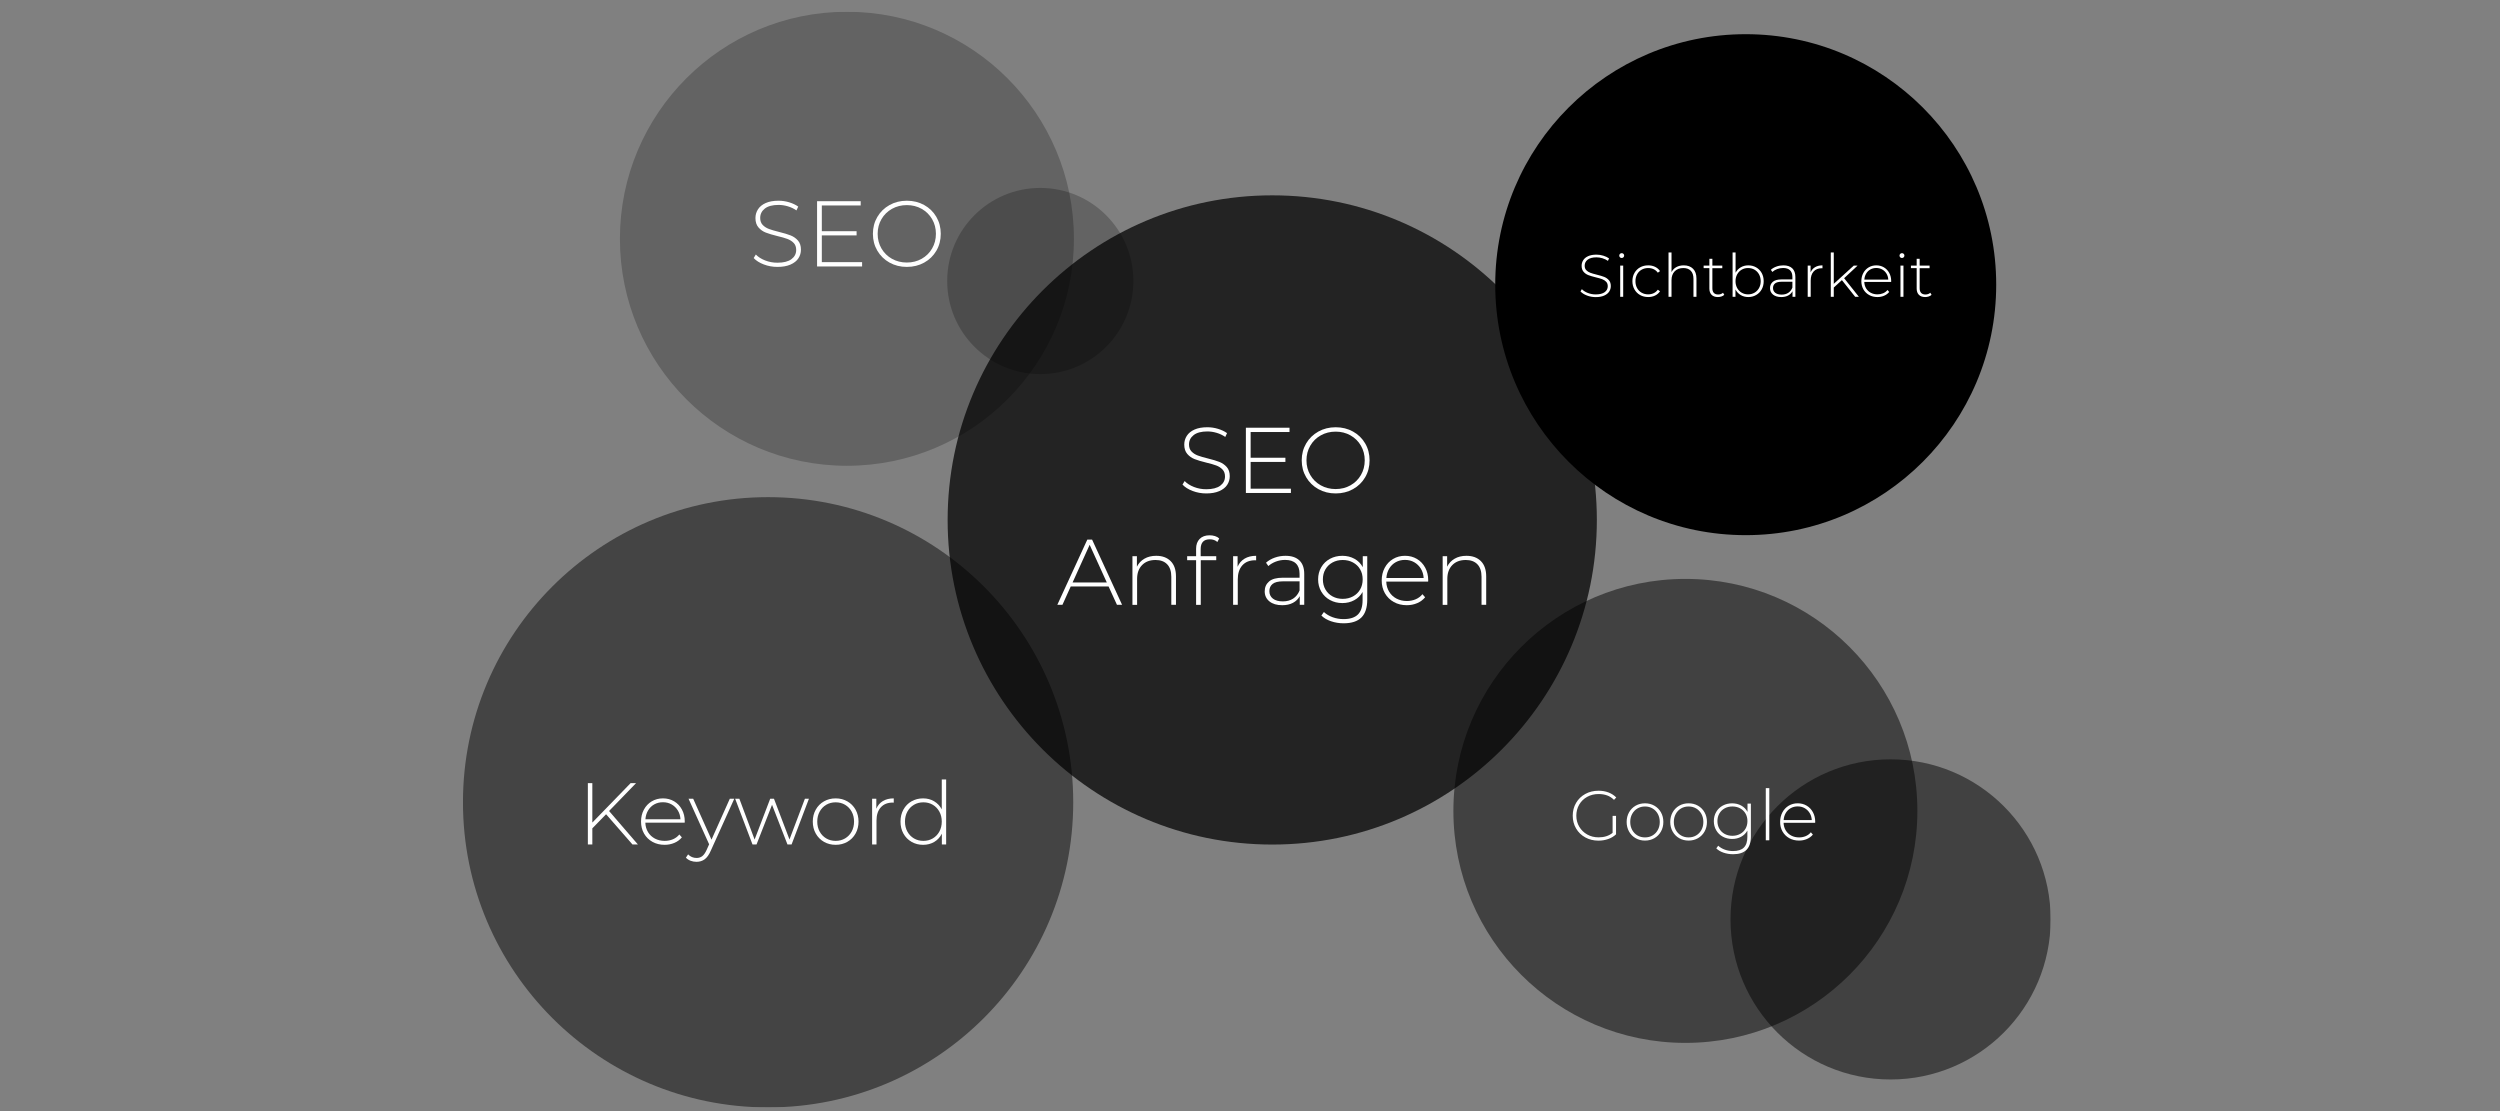
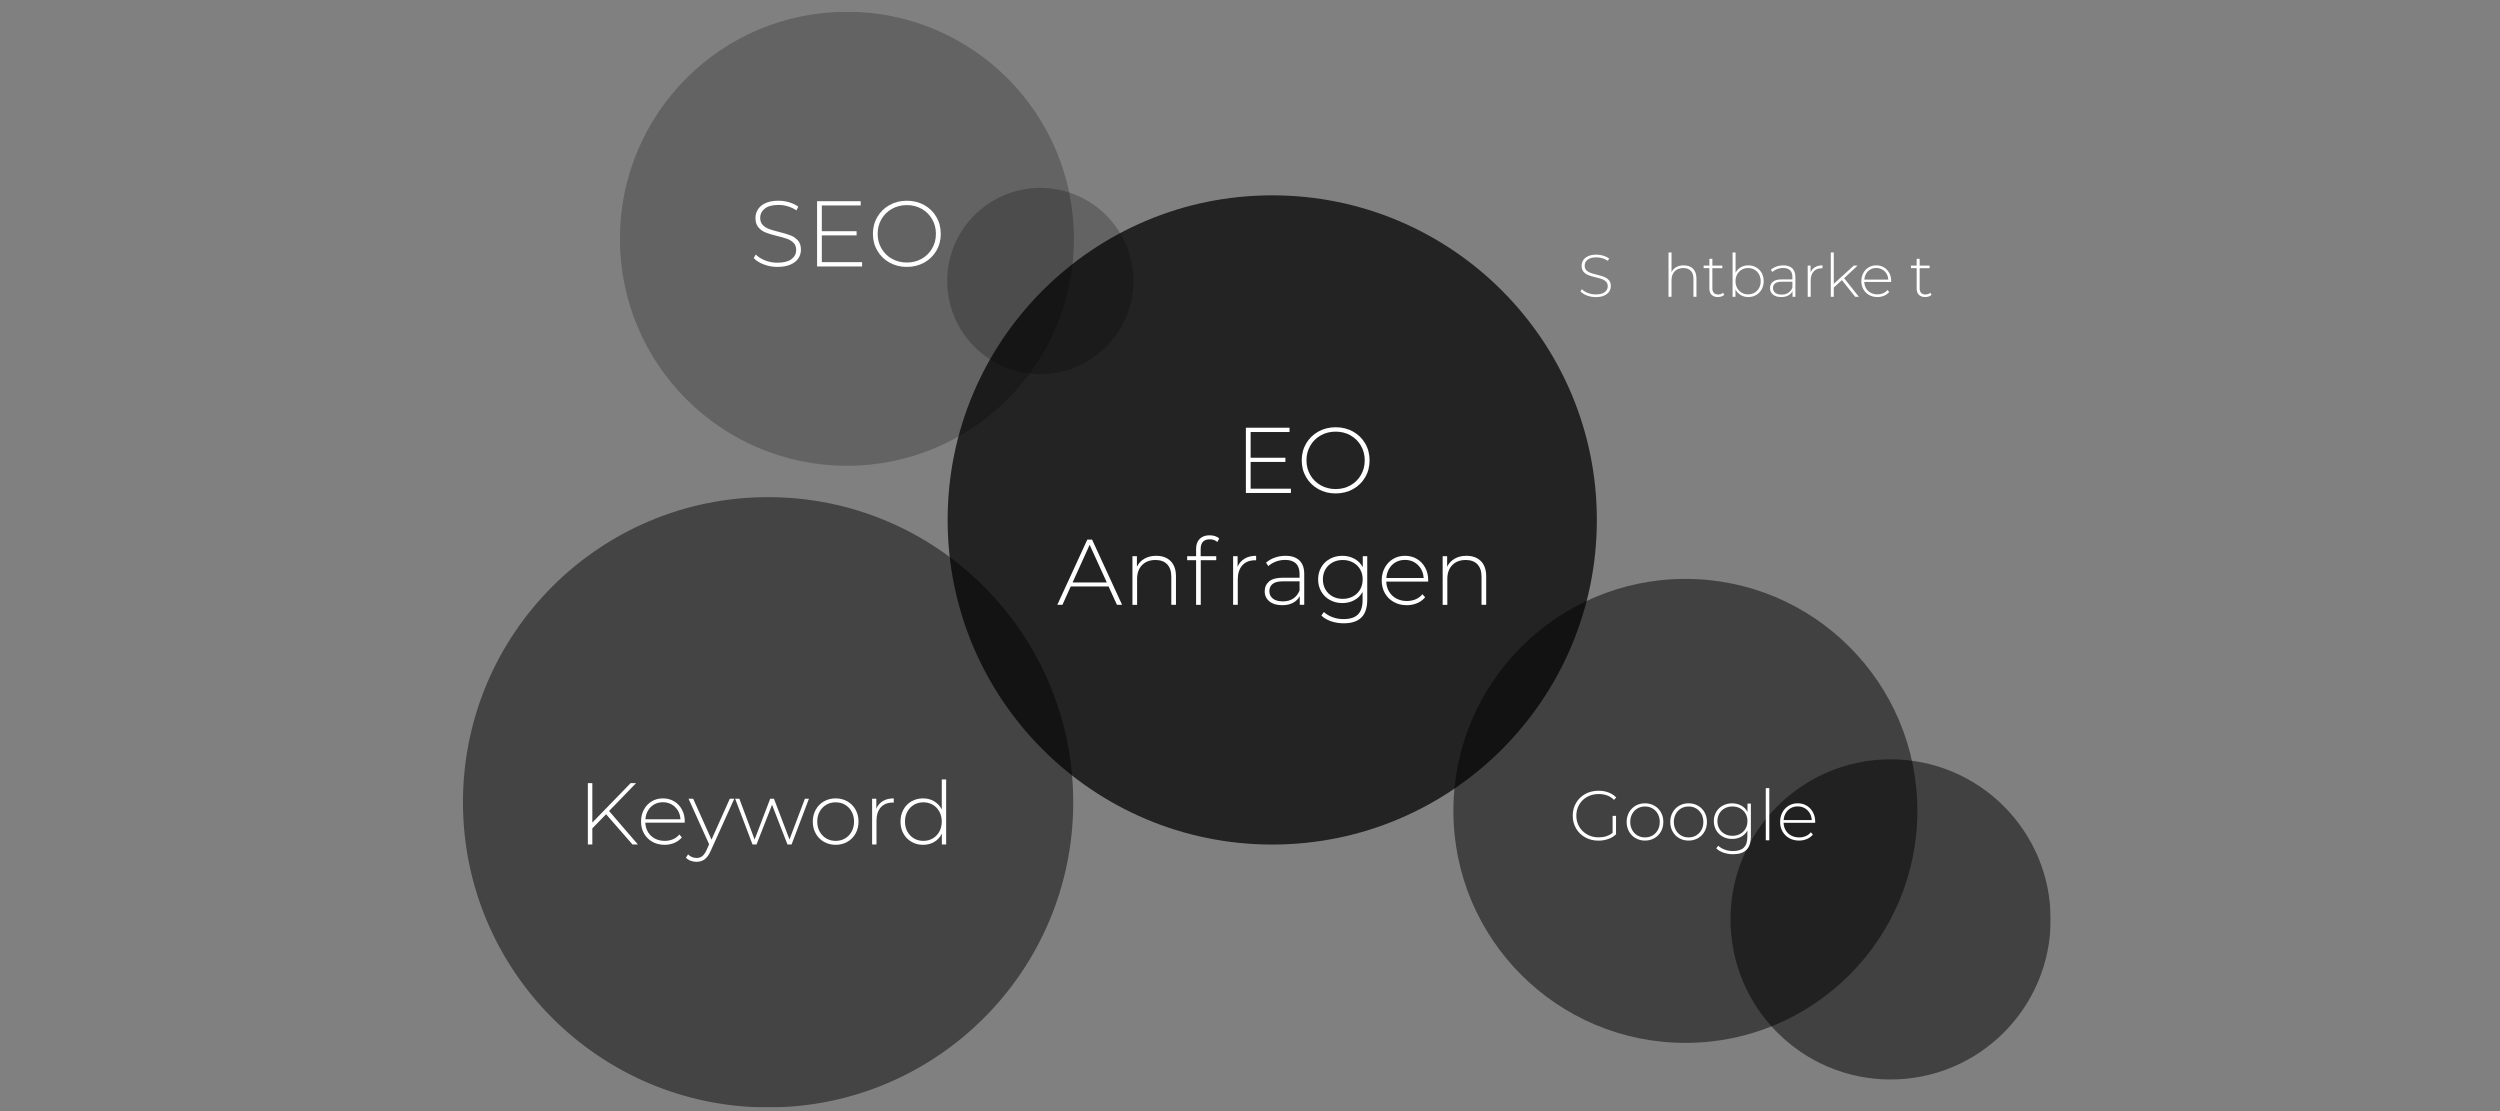
<svg xmlns="http://www.w3.org/2000/svg" xmlns:xlink="http://www.w3.org/1999/xlink" version="1.1" id="Ebene_1" x="0px" y="0px" width="675px" height="300px" viewBox="0 0 675 300" enable-background="new 0 0 675 300" xml:space="preserve">
  <rect x="0" y="0" width="675" height="300" fill="#808080" stroke="none" />
  <g>
    <defs>
      <rect id="SVGID_1_" x="125" y="3.18" width="428.678" height="295.82" />
    </defs>
    <clipPath id="SVGID_2_">
      <use xlink:href="#SVGID_1_" overflow="visible" />
    </clipPath>
    <g clip-path="url(#SVGID_2_)">
      <defs>
        <rect id="SVGID_3_" x="125" y="3.18" width="428.678" height="295.82" />
      </defs>
      <clipPath id="SVGID_4_">
        <use xlink:href="#SVGID_3_" overflow="visible" />
      </clipPath>
      <g opacity="0.23" clip-path="url(#SVGID_4_)">
        <g>
          <defs>
            <rect id="SVGID_5_" x="158.378" y="-4.82" width="140.58" height="131.579" />
          </defs>
          <clipPath id="SVGID_6_">
            <use xlink:href="#SVGID_5_" overflow="visible" />
          </clipPath>
          <path clip-path="url(#SVGID_6_)" d="M228.668,125.759c33.849,0,61.29-27.44,61.29-61.29c0-33.849-27.441-61.29-61.29-61.29      s-61.29,27.441-61.29,61.29C167.378,98.319,194.819,125.759,228.668,125.759" />
        </g>
      </g>
      <g opacity="0.23" clip-path="url(#SVGID_4_)">
        <g>
          <defs>
            <rect id="SVGID_7_" x="246.741" y="42.74" width="68.258" height="59.257" />
          </defs>
          <clipPath id="SVGID_8_">
            <use xlink:href="#SVGID_7_" overflow="visible" />
          </clipPath>
          <path clip-path="url(#SVGID_8_)" d="M280.87,100.997c13.878,0,25.129-11.251,25.129-25.129s-11.251-25.129-25.129-25.129      s-25.129,11.251-25.129,25.129S266.992,100.997,280.87,100.997" />
        </g>
      </g>
    </g>
    <g clip-path="url(#SVGID_2_)">
      <path fill="#FFFFFF" d="M206.225,71.399c-1.167-0.444-2.077-1.02-2.731-1.724l0.579-0.957c0.621,0.654,1.456,1.188,2.504,1.598    c1.048,0.412,2.152,0.617,3.31,0.617c1.678,0,2.945-0.318,3.801-0.957c0.855-0.637,1.284-1.468,1.284-2.492    c0-0.788-0.227-1.417-0.68-1.887s-1.016-0.831-1.687-1.083c-0.671-0.251-1.577-0.512-2.718-0.78    c-1.292-0.318-2.328-0.629-3.108-0.931c-0.78-0.302-1.443-0.768-1.989-1.397c-0.545-0.629-0.818-1.472-0.818-2.529    c0-0.856,0.227-1.64,0.68-2.354c0.453-0.713,1.145-1.279,2.076-1.699c0.932-0.419,2.093-0.629,3.486-0.629    c0.973,0,1.93,0.143,2.87,0.428c0.939,0.285,1.753,0.671,2.441,1.158l-0.479,1.032c-0.705-0.486-1.481-0.855-2.328-1.107    c-0.847-0.251-1.682-0.377-2.504-0.377c-1.627,0-2.861,0.327-3.7,0.981s-1.258,1.502-1.258,2.542c0,0.789,0.227,1.418,0.68,1.888    c0.453,0.47,1.015,0.831,1.686,1.083c0.671,0.251,1.586,0.52,2.744,0.805c1.292,0.319,2.324,0.629,3.096,0.931    c0.771,0.302,1.43,0.76,1.976,1.372c0.545,0.612,0.818,1.439,0.818,2.479c0,0.855-0.23,1.636-0.692,2.341    c-0.462,0.705-1.17,1.267-2.127,1.686c-0.956,0.419-2.131,0.629-3.523,0.629C208.619,72.066,207.391,71.844,206.225,71.399z" />
      <path fill="#FFFFFF" d="M232.765,70.782v1.158h-12.156V54.322h11.779v1.158h-10.496v6.947h9.388v1.132h-9.388v7.224H232.765z" />
      <path fill="#FFFFFF" d="M240.164,70.896c-1.393-0.78-2.488-1.85-3.285-3.209c-0.797-1.359-1.195-2.877-1.195-4.556    c0-1.678,0.398-3.196,1.195-4.556c0.797-1.359,1.892-2.429,3.285-3.209c1.393-0.78,2.953-1.17,4.682-1.17    c1.728,0,3.288,0.386,4.681,1.158c1.393,0.772,2.487,1.837,3.285,3.196c0.796,1.359,1.195,2.886,1.195,4.581    c0,1.695-0.399,3.222-1.195,4.581c-0.797,1.359-1.892,2.425-3.285,3.197c-1.393,0.772-2.954,1.158-4.681,1.158    C243.117,72.066,241.557,71.676,240.164,70.896z M248.847,69.876c1.191-0.671,2.131-1.598,2.819-2.781    c0.688-1.183,1.032-2.504,1.032-3.964s-0.344-2.781-1.032-3.964c-0.688-1.183-1.627-2.11-2.819-2.781    c-1.191-0.671-2.525-1.007-4.001-1.007c-1.477,0-2.815,0.336-4.015,1.007c-1.2,0.671-2.144,1.598-2.832,2.781    c-0.688,1.183-1.032,2.504-1.032,3.964s0.344,2.781,1.032,3.964c0.688,1.183,1.632,2.11,2.832,2.781    c1.2,0.671,2.538,1.007,4.015,1.007C246.322,70.883,247.656,70.547,248.847,69.876z" />
    </g>
    <g clip-path="url(#SVGID_2_)">
      <defs>
        <rect id="SVGID_9_" x="125" y="3.18" width="428.678" height="295.82" />
      </defs>
      <clipPath id="SVGID_10_">
        <use xlink:href="#SVGID_9_" overflow="visible" />
      </clipPath>
      <g opacity="0.73" clip-path="url(#SVGID_10_)">
        <g>
          <defs>
            <rect id="SVGID_11_" x="246.86" y="44.742" width="193.289" height="184.288" />
          </defs>
          <clipPath id="SVGID_12_">
            <use xlink:href="#SVGID_11_" overflow="visible" />
          </clipPath>
          <path clip-path="url(#SVGID_12_)" d="M343.504,228.03c48.405,0,87.645-39.239,87.645-87.644      c0-48.405-39.239-87.645-87.645-87.645c-48.405,0-87.644,39.24-87.644,87.645C255.86,188.791,295.099,228.03,343.504,228.03" />
        </g>
      </g>
    </g>
    <g clip-path="url(#SVGID_2_)">
-       <path fill="#FFFFFF" d="M322.005,132.562c-1.167-0.444-2.077-1.02-2.731-1.724l0.579-0.957c0.621,0.654,1.456,1.188,2.504,1.598    c1.048,0.412,2.152,0.617,3.31,0.617c1.678,0,2.945-0.318,3.801-0.957c0.855-0.637,1.284-1.468,1.284-2.492    c0-0.788-0.227-1.417-0.68-1.887s-1.016-0.831-1.687-1.083c-0.671-0.251-1.577-0.512-2.718-0.78    c-1.292-0.318-2.328-0.629-3.108-0.931c-0.78-0.302-1.443-0.768-1.989-1.397c-0.545-0.629-0.818-1.472-0.818-2.529    c0-0.856,0.227-1.64,0.68-2.354c0.453-0.713,1.145-1.279,2.076-1.699c0.932-0.419,2.093-0.629,3.486-0.629    c0.973,0,1.93,0.143,2.87,0.428c0.939,0.285,1.753,0.671,2.441,1.158l-0.479,1.032c-0.705-0.486-1.481-0.855-2.328-1.107    c-0.847-0.251-1.682-0.377-2.504-0.377c-1.627,0-2.861,0.327-3.7,0.981s-1.258,1.502-1.258,2.542c0,0.789,0.227,1.418,0.68,1.888    c0.453,0.47,1.015,0.831,1.686,1.083c0.671,0.251,1.586,0.52,2.744,0.805c1.292,0.319,2.324,0.629,3.096,0.931    c0.771,0.302,1.43,0.76,1.976,1.372c0.545,0.612,0.818,1.439,0.818,2.479c0,0.855-0.23,1.636-0.692,2.341    c-0.462,0.705-1.17,1.267-2.127,1.686c-0.956,0.419-2.131,0.629-3.523,0.629C324.4,133.229,323.171,133.006,322.005,132.562z" />
      <path fill="#FFFFFF" d="M348.545,131.945v1.158h-12.156v-17.618h11.779v1.158h-10.496v6.947h9.388v1.132h-9.388v7.224H348.545z" />
      <path fill="#FFFFFF" d="M355.945,132.058c-1.394-0.78-2.488-1.85-3.285-3.209c-0.797-1.359-1.195-2.877-1.195-4.556    c0-1.678,0.398-3.196,1.195-4.556c0.797-1.359,1.892-2.429,3.285-3.209c1.393-0.78,2.953-1.17,4.682-1.17    c1.727,0,3.287,0.386,4.681,1.158c1.393,0.772,2.487,1.837,3.284,3.196c0.797,1.359,1.195,2.886,1.195,4.581    c0,1.695-0.398,3.222-1.195,4.581c-0.797,1.359-1.892,2.425-3.284,3.197c-1.394,0.772-2.954,1.158-4.681,1.158    C358.898,133.229,357.338,132.838,355.945,132.058z M364.628,131.039c1.191-0.671,2.131-1.598,2.819-2.781    c0.688-1.183,1.031-2.504,1.031-3.964s-0.344-2.781-1.031-3.964c-0.688-1.183-1.628-2.11-2.819-2.781    c-1.191-0.671-2.525-1.007-4.001-1.007c-1.478,0-2.815,0.336-4.016,1.007c-1.199,0.671-2.143,1.598-2.831,2.781    c-0.688,1.183-1.032,2.504-1.032,3.964s0.344,2.781,1.032,3.964c0.688,1.183,1.632,2.11,2.831,2.781    c1.2,0.671,2.538,1.007,4.016,1.007C362.103,132.045,363.437,131.71,364.628,131.039z" />
    </g>
    <g clip-path="url(#SVGID_2_)">
      <path fill="#FFFFFF" d="M299.315,158.347h-10.219l-2.24,4.958h-1.384l8.104-17.618h1.284l8.104,17.618h-1.384L299.315,158.347z     M298.837,157.265l-4.631-10.168l-4.606,10.168H298.837z" />
      <path fill="#FFFFFF" d="M316.077,151.501c0.957,0.956,1.435,2.332,1.435,4.127v7.677h-1.259v-7.576    c0-1.476-0.374-2.601-1.12-3.372c-0.747-0.771-1.792-1.158-3.134-1.158c-1.544,0-2.76,0.462-3.649,1.385    c-0.89,0.923-1.334,2.164-1.334,3.725v6.997h-1.258v-13.138h1.208v2.844c0.453-0.923,1.128-1.645,2.026-2.165    c0.897-0.52,1.959-0.779,3.184-0.779C313.82,150.066,315.121,150.544,316.077,151.501z" />
      <path fill="#FFFFFF" d="M324.181,148.254v1.913h4.203v1.082h-4.178v12.056h-1.259v-12.056h-2.416v-1.082h2.416v-2.014    c0-1.107,0.319-1.988,0.957-2.643c0.638-0.654,1.535-0.981,2.693-0.981c0.503,0,0.986,0.072,1.447,0.214    c0.461,0.143,0.843,0.357,1.146,0.642l-0.503,0.956c-0.538-0.486-1.217-0.729-2.039-0.729    C325.003,145.611,324.181,146.492,324.181,148.254z" />
      <path fill="#FFFFFF" d="M336.036,150.834c0.855-0.512,1.896-0.768,3.121-0.768v1.232l-0.302-0.024    c-1.46,0-2.601,0.457-3.423,1.371c-0.822,0.915-1.233,2.186-1.233,3.813v6.846h-1.258v-13.138h1.208v2.869    C334.551,152.079,335.18,151.346,336.036,150.834z" />
      <path fill="#FFFFFF" d="M350.834,151.312c0.873,0.831,1.309,2.052,1.309,3.662v8.331h-1.207v-2.341    c-0.42,0.772-1.032,1.372-1.838,1.8c-0.805,0.428-1.77,0.642-2.895,0.642c-1.459,0-2.613-0.344-3.461-1.032    c-0.847-0.688-1.271-1.594-1.271-2.718c0-1.091,0.39-1.976,1.171-2.655c0.779-0.68,2.025-1.02,3.737-1.02h4.505v-1.057    c0-1.225-0.332-2.156-0.994-2.794c-0.663-0.638-1.632-0.956-2.906-0.956c-0.873,0-1.708,0.15-2.505,0.452    c-0.798,0.303-1.473,0.705-2.026,1.209l-0.629-0.906c0.654-0.588,1.443-1.045,2.365-1.372c0.924-0.327,1.889-0.49,2.895-0.49    C348.712,150.066,349.962,150.481,350.834,151.312z M349.16,161.618c0.764-0.503,1.338-1.233,1.725-2.189v-2.467h-4.48    c-1.291,0-2.227,0.235-2.806,0.705s-0.868,1.116-0.868,1.938c0,0.856,0.318,1.532,0.956,2.026    c0.638,0.495,1.535,0.742,2.693,0.742C347.471,162.373,348.396,162.122,349.16,161.618z" />
      <path fill="#FFFFFF" d="M369.157,150.167v11.729c0,2.181-0.528,3.792-1.585,4.832c-1.058,1.04-2.652,1.561-4.783,1.561    c-1.207,0-2.349-0.185-3.422-0.554c-1.074-0.369-1.938-0.881-2.593-1.535l0.68-0.956c0.654,0.604,1.442,1.073,2.366,1.409    c0.922,0.335,1.904,0.503,2.944,0.503c1.745,0,3.036-0.415,3.876-1.246c0.839-0.83,1.258-2.118,1.258-3.863v-2.215    c-0.537,0.957-1.283,1.695-2.24,2.215c-0.955,0.521-2.029,0.78-3.221,0.78c-1.225,0-2.337-0.272-3.335-0.817    c-0.999-0.545-1.783-1.305-2.354-2.278c-0.57-0.973-0.855-2.072-0.855-3.297s0.285-2.324,0.855-3.297s1.354-1.729,2.354-2.266    c0.998-0.536,2.11-0.805,3.335-0.805c1.208,0,2.299,0.269,3.271,0.805c0.973,0.537,1.72,1.293,2.24,2.266v-2.97H369.157z     M365.307,161.027c0.822-0.444,1.463-1.065,1.926-1.863c0.461-0.796,0.691-1.707,0.691-2.73s-0.23-1.93-0.691-2.718    c-0.463-0.789-1.104-1.405-1.926-1.851c-0.822-0.444-1.746-0.667-2.769-0.667c-1.024,0-1.942,0.223-2.756,0.667    c-0.814,0.445-1.452,1.062-1.913,1.851c-0.461,0.788-0.691,1.694-0.691,2.718s0.23,1.935,0.691,2.73    c0.461,0.798,1.099,1.419,1.913,1.863c0.813,0.444,1.731,0.667,2.756,0.667C363.561,161.694,364.484,161.472,365.307,161.027z" />
      <path fill="#FFFFFF" d="M385.592,157.038h-11.301c0.033,1.023,0.293,1.934,0.78,2.73s1.146,1.414,1.976,1.85    c0.831,0.437,1.766,0.654,2.807,0.654c0.855,0,1.648-0.154,2.379-0.465c0.729-0.311,1.338-0.769,1.824-1.372l0.73,0.83    c-0.571,0.688-1.289,1.217-2.152,1.586c-0.864,0.369-1.8,0.554-2.807,0.554c-1.309,0-2.475-0.285-3.498-0.855    s-1.824-1.359-2.404-2.366c-0.578-1.007-0.867-2.155-0.867-3.448c0-1.274,0.271-2.42,0.817-3.436    c0.545-1.015,1.296-1.808,2.253-2.378c0.956-0.57,2.029-0.855,3.221-0.855s2.262,0.28,3.209,0.843    c0.948,0.562,1.695,1.347,2.24,2.354s0.818,2.147,0.818,3.423L385.592,157.038z M376.858,151.79    c-0.738,0.411-1.33,0.99-1.774,1.736c-0.445,0.747-0.701,1.59-0.768,2.529h10.067c-0.05-0.939-0.302-1.778-0.755-2.517    s-1.049-1.316-1.787-1.736c-0.738-0.419-1.568-0.629-2.492-0.629C378.428,151.174,377.597,151.379,376.858,151.79z" />
      <path fill="#FFFFFF" d="M399.837,151.501c0.956,0.956,1.435,2.332,1.435,4.127v7.677h-1.258v-7.576    c0-1.476-0.374-2.601-1.12-3.372c-0.747-0.771-1.792-1.158-3.134-1.158c-1.544,0-2.76,0.462-3.649,1.385s-1.334,2.164-1.334,3.725    v6.997h-1.259v-13.138h1.209v2.844c0.453-0.923,1.128-1.645,2.025-2.165c0.897-0.52,1.959-0.779,3.184-0.779    C397.58,150.066,398.881,150.544,399.837,151.501z" />
    </g>
    <g clip-path="url(#SVGID_2_)">
      <defs>
        <rect id="SVGID_13_" x="125" y="3.18" width="428.678" height="295.82" />
      </defs>
      <clipPath id="SVGID_14_">
        <use xlink:href="#SVGID_13_" overflow="visible" />
      </clipPath>
      <g opacity="0.47" clip-path="url(#SVGID_14_)">
        <g>
          <defs>
            <rect id="SVGID_15_" x="116" y="126.229" width="182.771" height="173.771" />
          </defs>
          <clipPath id="SVGID_16_">
            <use xlink:href="#SVGID_15_" overflow="visible" />
          </clipPath>
          <path clip-path="url(#SVGID_16_)" d="M207.386,299c45.5,0,82.386-36.885,82.386-82.386c0-45.5-36.886-82.385-82.386-82.385      S125,171.114,125,216.614C125,262.115,161.886,299,207.386,299" />
        </g>
      </g>
    </g>
    <g clip-path="url(#SVGID_2_)">
      <path fill="#FFFFFF" d="M163.642,219.844l-3.714,3.809v4.354h-1.207v-16.561h1.207v10.646l10.339-10.646h1.467l-7.287,7.523    l7.784,9.037h-1.467L163.642,219.844z" />
      <path fill="#FFFFFF" d="M184.864,222.115h-10.623c0.032,0.962,0.276,1.817,0.733,2.566s1.077,1.329,1.857,1.739    s1.66,0.615,2.638,0.615c0.805,0,1.55-0.146,2.236-0.438s1.258-0.722,1.715-1.29l0.686,0.781c-0.536,0.646-1.21,1.144-2.023,1.49    s-1.691,0.521-2.638,0.521c-1.23,0-2.327-0.269-3.289-0.805c-0.962-0.536-1.715-1.277-2.259-2.224    c-0.544-0.946-0.816-2.026-0.816-3.241c0-1.198,0.256-2.275,0.769-3.229c0.512-0.954,1.218-1.699,2.117-2.235    c0.899-0.536,1.908-0.805,3.028-0.805s2.125,0.265,3.017,0.792c0.891,0.529,1.593,1.267,2.105,2.213s0.769,2.019,0.769,3.217    L184.864,222.115z M176.654,217.182c-0.694,0.387-1.25,0.932-1.668,1.633c-0.418,0.702-0.659,1.494-0.722,2.378h9.463    c-0.047-0.884-0.284-1.672-0.71-2.366c-0.426-0.693-0.986-1.238-1.68-1.632c-0.694-0.395-1.475-0.592-2.342-0.592    S177.348,216.796,176.654,217.182z" />
      <path fill="#FFFFFF" d="M198.254,215.656l-6.341,14.029c-0.473,1.088-1.021,1.861-1.644,2.318    c-0.624,0.458-1.36,0.687-2.212,0.687c-0.568,0-1.1-0.095-1.597-0.284s-0.918-0.465-1.266-0.828l0.591-0.898    c0.631,0.646,1.396,0.97,2.295,0.97c0.599,0,1.112-0.166,1.538-0.497c0.426-0.331,0.82-0.898,1.183-1.703l0.663-1.49l-5.56-12.303    h1.254l4.945,11.049l4.945-11.049H198.254z" />
      <path fill="#FFFFFF" d="M218.412,215.656l-4.685,12.35h-1.112l-4.164-10.718l-4.188,10.718h-1.088l-4.684-12.35h1.135    l4.117,11.024l4.211-11.024h1.017l4.188,11.001l4.164-11.001H218.412z" />
      <path fill="#FFFFFF" d="M222.469,227.296c-0.938-0.536-1.676-1.281-2.212-2.235c-0.537-0.954-0.805-2.03-0.805-3.229    c0-1.198,0.268-2.275,0.805-3.229c0.536-0.954,1.273-1.699,2.212-2.235c0.938-0.536,1.991-0.805,3.158-0.805    s2.22,0.269,3.159,0.805c0.938,0.536,1.676,1.281,2.212,2.235s0.805,2.031,0.805,3.229c0,1.199-0.269,2.275-0.805,3.229    s-1.274,1.699-2.212,2.235c-0.938,0.536-1.992,0.805-3.159,0.805S223.407,227.832,222.469,227.296z M228.17,226.373    c0.749-0.441,1.34-1.056,1.774-1.845c0.434-0.789,0.65-1.688,0.65-2.697c0-1.009-0.217-1.908-0.65-2.697    c-0.434-0.788-1.025-1.403-1.774-1.846c-0.75-0.441-1.597-0.662-2.543-0.662s-1.794,0.221-2.543,0.662    c-0.75,0.442-1.341,1.058-1.774,1.846c-0.434,0.789-0.651,1.688-0.651,2.697c0,1.01,0.217,1.908,0.651,2.697    c0.434,0.789,1.025,1.403,1.774,1.845c0.749,0.442,1.597,0.663,2.543,0.663S227.421,226.815,228.17,226.373z" />
      <path fill="#FFFFFF" d="M238.379,216.283c0.804-0.481,1.782-0.722,2.934-0.722v1.159l-0.284-0.023    c-1.372,0-2.445,0.43-3.217,1.289c-0.773,0.86-1.159,2.055-1.159,3.584v6.436h-1.183v-12.35h1.136v2.697    C236.983,217.454,237.575,216.765,238.379,216.283z" />
      <path fill="#FFFFFF" d="M255.46,210.451v17.555h-1.159v-2.91c-0.489,0.962-1.175,1.703-2.058,2.224    c-0.884,0.521-1.885,0.781-3.005,0.781c-1.151,0-2.192-0.269-3.123-0.805s-1.66-1.277-2.188-2.224s-0.792-2.026-0.792-3.241    s0.264-2.299,0.792-3.253s1.258-1.695,2.188-2.225c0.931-0.527,1.972-0.792,3.123-0.792c1.104,0,2.094,0.26,2.969,0.78    s1.565,1.246,2.07,2.177v-8.067H255.46z M251.853,226.373c0.749-0.441,1.34-1.056,1.774-1.845c0.434-0.789,0.65-1.688,0.65-2.697    c0-1.009-0.217-1.908-0.65-2.697c-0.434-0.788-1.025-1.403-1.774-1.846c-0.75-0.441-1.597-0.662-2.543-0.662    s-1.794,0.221-2.543,0.662c-0.75,0.442-1.341,1.058-1.774,1.846c-0.434,0.789-0.651,1.688-0.651,2.697    c0,1.01,0.217,1.908,0.651,2.697c0.434,0.789,1.025,1.403,1.774,1.845c0.749,0.442,1.597,0.663,2.543,0.663    S251.103,226.815,251.853,226.373z" />
    </g>
    <g clip-path="url(#SVGID_2_)">
      <defs>
        <rect id="SVGID_17_" x="125" y="3.18" width="428.678" height="295.82" />
      </defs>
      <clipPath id="SVGID_18_">
        <use xlink:href="#SVGID_17_" overflow="visible" />
      </clipPath>
-       <path clip-path="url(#SVGID_18_)" d="M471.344,144.492c37.352,0,67.632-30.28,67.632-67.632s-30.28-67.631-67.632-67.631    s-67.632,30.279-67.632,67.631S433.992,144.492,471.344,144.492" />
      <g opacity="0.49" clip-path="url(#SVGID_18_)">
        <g>
          <defs>
            <rect id="SVGID_19_" x="383.419" y="148.305" width="143.275" height="134.275" />
          </defs>
          <clipPath id="SVGID_20_">
            <use xlink:href="#SVGID_19_" overflow="visible" />
          </clipPath>
          <path clip-path="url(#SVGID_20_)" d="M455.057,281.58c34.594,0,62.638-28.044,62.638-62.639      c0-34.593-28.044-62.637-62.638-62.637s-62.639,28.044-62.639,62.637C392.418,253.536,420.463,281.58,455.057,281.58" />
        </g>
      </g>
      <g opacity="0.49" clip-path="url(#SVGID_18_)">
        <g>
          <defs>
            <rect id="SVGID_21_" x="458.239" y="197.02" width="104.438" height="95.44" />
          </defs>
          <clipPath id="SVGID_22_">
            <use xlink:href="#SVGID_21_" overflow="visible" />
          </clipPath>
          <path clip-path="url(#SVGID_22_)" d="M510.459,291.46c23.869,0,43.22-19.351,43.22-43.221s-19.351-43.22-43.22-43.22      c-23.87,0-43.221,19.35-43.221,43.22S486.589,291.46,510.459,291.46" />
        </g>
      </g>
    </g>
    <g clip-path="url(#SVGID_2_)">
      <path fill="#FFFFFF" d="M428.484,79.792c-0.748-0.285-1.332-0.654-1.752-1.106l0.371-0.614c0.398,0.42,0.935,0.762,1.607,1.025    s1.381,0.396,2.123,0.396c1.076,0,1.89-0.204,2.439-0.614c0.549-0.409,0.822-0.942,0.822-1.599c0-0.506-0.145-0.91-0.436-1.211    s-0.651-0.533-1.082-0.694c-0.43-0.162-1.012-0.329-1.744-0.5c-0.828-0.205-1.493-0.404-1.994-0.598    c-0.5-0.194-0.926-0.493-1.275-0.896c-0.35-0.403-0.525-0.944-0.525-1.623c0-0.549,0.146-1.052,0.437-1.51    c0.29-0.457,0.735-0.821,1.332-1.09c0.598-0.269,1.343-0.404,2.237-0.404c0.623,0,1.237,0.092,1.84,0.275    c0.604,0.183,1.125,0.431,1.566,0.743l-0.307,0.662c-0.451-0.312-0.949-0.549-1.493-0.71c-0.544-0.162-1.079-0.242-1.606-0.242    c-1.045,0-1.836,0.209-2.375,0.629c-0.537,0.42-0.807,0.964-0.807,1.631c0,0.506,0.145,0.91,0.436,1.211    c0.291,0.302,0.651,0.533,1.082,0.694s1.018,0.334,1.76,0.517c0.83,0.205,1.492,0.404,1.986,0.598    c0.496,0.194,0.918,0.487,1.268,0.88c0.351,0.394,0.525,0.923,0.525,1.591c0,0.549-0.148,1.05-0.443,1.502    c-0.297,0.452-0.752,0.813-1.365,1.082s-1.367,0.403-2.261,0.403C430.021,80.22,429.232,80.078,428.484,79.792z" />
-       <path fill="#FFFFFF" d="M437.391,69.474c-0.129-0.124-0.193-0.277-0.193-0.46c0-0.183,0.064-0.339,0.193-0.468    c0.129-0.129,0.285-0.194,0.469-0.194c0.183,0,0.339,0.062,0.469,0.186c0.129,0.124,0.193,0.277,0.193,0.46    c0,0.184-0.064,0.339-0.193,0.468c-0.13,0.129-0.286,0.194-0.469,0.194C437.676,69.659,437.52,69.598,437.391,69.474z     M437.455,71.71h0.808v8.43h-0.808V71.71z" />
-       <path fill="#FFFFFF" d="M442.816,79.655c-0.646-0.366-1.152-0.875-1.518-1.526c-0.367-0.651-0.549-1.386-0.549-2.205    c0-0.829,0.182-1.569,0.549-2.22c0.365-0.651,0.871-1.157,1.518-1.518c0.646-0.36,1.378-0.541,2.196-0.541    c0.679,0,1.294,0.132,1.849,0.396c0.555,0.264,1.004,0.649,1.349,1.155l-0.598,0.436c-0.302-0.42-0.676-0.735-1.122-0.945    c-0.447-0.21-0.939-0.315-1.478-0.315c-0.657,0-1.247,0.148-1.769,0.444c-0.522,0.296-0.932,0.713-1.227,1.251    c-0.297,0.539-0.445,1.157-0.445,1.857c0,0.7,0.148,1.319,0.445,1.857c0.295,0.539,0.704,0.956,1.227,1.252    c0.521,0.296,1.111,0.444,1.769,0.444c0.538,0,1.03-0.105,1.478-0.315c0.446-0.21,0.82-0.525,1.122-0.945l0.598,0.436    c-0.345,0.506-0.794,0.891-1.349,1.155c-0.555,0.264-1.17,0.396-1.849,0.396C444.194,80.204,443.463,80.021,442.816,79.655z" />
      <path fill="#FFFFFF" d="M457.123,72.566c0.614,0.614,0.921,1.497,0.921,2.648v4.925h-0.808v-4.861    c0-0.947-0.239-1.668-0.719-2.164c-0.479-0.495-1.148-0.743-2.01-0.743c-0.99,0-1.771,0.296-2.342,0.888    c-0.57,0.592-0.855,1.389-0.855,2.39v4.489h-0.808V68.158h0.808v5.312c0.291-0.581,0.721-1.031,1.291-1.348    s1.244-0.477,2.02-0.477C455.676,71.646,456.51,71.953,457.123,72.566z" />
      <path fill="#FFFFFF" d="M465.553,79.607c-0.205,0.193-0.461,0.342-0.768,0.444s-0.627,0.153-0.961,0.153    c-0.731,0-1.297-0.202-1.695-0.605s-0.598-0.966-0.598-1.688v-5.506h-1.55V71.71h1.55v-1.841h0.809v1.841h2.68v0.695h-2.68v5.426    c0,0.549,0.131,0.966,0.395,1.251s0.654,0.428,1.172,0.428c0.527,0,0.963-0.156,1.307-0.468L465.553,79.607z" />
      <path fill="#FFFFFF" d="M474.16,72.187c0.635,0.361,1.133,0.867,1.494,1.518c0.36,0.651,0.541,1.392,0.541,2.22    c0,0.829-0.181,1.566-0.541,2.212c-0.361,0.646-0.859,1.152-1.494,1.518c-0.636,0.366-1.346,0.549-2.132,0.549    c-0.754,0-1.435-0.18-2.043-0.541c-0.608-0.36-1.079-0.864-1.412-1.51v1.986h-0.775V68.158h0.808v5.474    c0.333-0.624,0.802-1.111,1.404-1.461c0.603-0.35,1.276-0.525,2.019-0.525C472.814,71.646,473.524,71.826,474.16,72.187z     M473.725,79.025c0.517-0.301,0.923-0.721,1.219-1.26c0.296-0.538,0.444-1.152,0.444-1.841c0-0.688-0.148-1.302-0.444-1.841    c-0.296-0.538-0.702-0.958-1.219-1.26c-0.518-0.301-1.099-0.452-1.744-0.452c-0.646,0-1.226,0.151-1.736,0.452    c-0.512,0.302-0.915,0.722-1.211,1.26c-0.297,0.539-0.444,1.152-0.444,1.841c0,0.689,0.147,1.303,0.444,1.841    c0.296,0.539,0.699,0.958,1.211,1.26c0.511,0.302,1.09,0.452,1.736,0.452C472.626,79.478,473.207,79.327,473.725,79.025z" />
      <path fill="#FFFFFF" d="M483.913,72.445c0.56,0.533,0.84,1.316,0.84,2.35v5.345h-0.775v-1.502c-0.27,0.496-0.662,0.88-1.179,1.155    s-1.136,0.412-1.857,0.412c-0.937,0-1.677-0.22-2.22-0.662c-0.544-0.441-0.815-1.022-0.815-1.744c0-0.7,0.25-1.268,0.751-1.704    c0.5-0.436,1.3-0.654,2.397-0.654h2.891v-0.678c0-0.786-0.213-1.383-0.638-1.792c-0.426-0.409-1.047-0.614-1.865-0.614    c-0.56,0-1.096,0.097-1.606,0.291c-0.512,0.193-0.945,0.452-1.3,0.775l-0.404-0.582c0.42-0.376,0.926-0.67,1.519-0.88    c0.592-0.21,1.211-0.315,1.856-0.315C482.551,71.646,483.354,71.912,483.913,72.445z M482.839,79.058    c0.49-0.323,0.858-0.791,1.106-1.405V76.07h-2.874c-0.829,0-1.43,0.151-1.801,0.452s-0.558,0.716-0.558,1.243    c0,0.549,0.205,0.983,0.614,1.3s0.984,0.476,1.728,0.476C481.755,79.542,482.35,79.381,482.839,79.058z" />
      <path fill="#FFFFFF" d="M490.066,72.138c0.549-0.328,1.216-0.493,2.002-0.493v0.792l-0.193-0.016c-0.937,0-1.669,0.293-2.196,0.88    c-0.527,0.587-0.791,1.402-0.791,2.446v4.393h-0.808v-8.43h0.775v1.841C489.113,72.938,489.518,72.467,490.066,72.138z" />
      <path fill="#FFFFFF" d="M497.316,75.634l-2.196,2.002v2.503h-0.808V68.158h0.808v8.478l5.394-4.925h1.033l-3.634,3.408    l3.989,5.022H500.9L497.316,75.634z" />
      <path fill="#FFFFFF" d="M510.606,76.119h-7.25c0.021,0.657,0.188,1.241,0.5,1.752c0.312,0.512,0.735,0.907,1.268,1.187    c0.533,0.28,1.133,0.42,1.801,0.42c0.549,0,1.058-0.1,1.526-0.299c0.468-0.199,0.858-0.492,1.17-0.88l0.469,0.533    c-0.366,0.441-0.826,0.781-1.381,1.018s-1.154,0.355-1.801,0.355c-0.839,0-1.588-0.183-2.244-0.549    c-0.657-0.366-1.171-0.872-1.542-1.518c-0.372-0.646-0.558-1.383-0.558-2.212c0-0.818,0.175-1.553,0.525-2.204    c0.35-0.651,0.831-1.16,1.445-1.526c0.613-0.366,1.302-0.549,2.066-0.549s1.451,0.181,2.06,0.541    c0.607,0.361,1.087,0.864,1.437,1.51s0.525,1.378,0.525,2.196L510.606,76.119z M505.003,72.752    c-0.474,0.264-0.854,0.635-1.139,1.114s-0.449,1.02-0.492,1.623h6.459c-0.032-0.603-0.193-1.141-0.484-1.615    c-0.29-0.474-0.673-0.845-1.146-1.114c-0.474-0.269-1.007-0.404-1.599-0.404S505.477,72.488,505.003,72.752z" />
-       <path fill="#FFFFFF" d="M513.061,69.474c-0.13-0.124-0.194-0.277-0.194-0.46c0-0.183,0.064-0.339,0.194-0.468    c0.129-0.129,0.285-0.194,0.468-0.194c0.184,0,0.339,0.062,0.469,0.186c0.129,0.124,0.193,0.277,0.193,0.46    c0,0.184-0.064,0.339-0.193,0.468c-0.13,0.129-0.285,0.194-0.469,0.194C513.346,69.659,513.189,69.598,513.061,69.474z     M513.125,71.71h0.808v8.43h-0.808V71.71z" />
      <path fill="#FFFFFF" d="M521.522,79.607c-0.205,0.193-0.461,0.342-0.768,0.444s-0.627,0.153-0.961,0.153    c-0.732,0-1.297-0.202-1.695-0.605s-0.598-0.966-0.598-1.688v-5.506h-1.55V71.71h1.55v-1.841h0.808v1.841h2.681v0.695h-2.681    v5.426c0,0.549,0.132,0.966,0.396,1.251s0.654,0.428,1.171,0.428c0.527,0,0.963-0.156,1.308-0.468L521.522,79.607z" />
    </g>
    <g clip-path="url(#SVGID_2_)">
      <path fill="#FFFFFF" d="M435.4,220.293h0.93v4.974c-0.582,0.557-1.288,0.98-2.117,1.271c-0.828,0.291-1.705,0.437-2.629,0.437    c-1.316,0-2.502-0.291-3.559-0.873s-1.887-1.386-2.486-2.411c-0.602-1.024-0.902-2.176-0.902-3.454s0.301-2.43,0.902-3.455    c0.6-1.025,1.43-1.828,2.486-2.411c1.057-0.582,2.249-0.873,3.578-0.873c0.975,0,1.869,0.155,2.686,0.465    c0.816,0.311,1.516,0.763,2.098,1.357l-0.607,0.646c-0.557-0.557-1.18-0.959-1.869-1.205c-0.69-0.247-1.453-0.37-2.287-0.37    c-1.14,0-2.168,0.253-3.086,0.759c-0.917,0.507-1.635,1.206-2.154,2.098c-0.519,0.893-0.777,1.889-0.777,2.99    c0,1.088,0.262,2.078,0.787,2.971c0.525,0.892,1.244,1.595,2.154,2.106c0.912,0.513,1.937,0.77,3.076,0.77    c1.518,0,2.777-0.405,3.777-1.215V220.293z" />
      <path fill="#FFFFFF" d="M441.617,226.311c-0.754-0.431-1.346-1.028-1.775-1.794c-0.431-0.766-0.646-1.629-0.646-2.591    s0.215-1.825,0.646-2.592c0.43-0.766,1.021-1.363,1.775-1.794c0.752-0.43,1.597-0.645,2.533-0.645s1.781,0.215,2.535,0.645    c0.752,0.431,1.344,1.028,1.773,1.794c0.431,0.767,0.646,1.63,0.646,2.592s-0.216,1.825-0.646,2.591    c-0.43,0.766-1.021,1.363-1.773,1.794c-0.754,0.431-1.599,0.646-2.535,0.646S442.369,226.741,441.617,226.311z M446.191,225.57    c0.601-0.354,1.075-0.848,1.424-1.48c0.348-0.633,0.521-1.354,0.521-2.164s-0.174-1.531-0.521-2.164    c-0.349-0.633-0.823-1.127-1.424-1.48c-0.602-0.354-1.281-0.532-2.041-0.532c-0.759,0-1.439,0.178-2.041,0.532    c-0.601,0.354-1.075,0.848-1.423,1.48c-0.349,0.633-0.522,1.354-0.522,2.164s0.174,1.531,0.522,2.164    c0.348,0.633,0.822,1.126,1.423,1.48c0.602,0.354,1.282,0.531,2.041,0.531C444.91,226.102,445.59,225.925,446.191,225.57z" />
      <path fill="#FFFFFF" d="M453.386,226.311c-0.753-0.431-1.345-1.028-1.774-1.794c-0.432-0.766-0.646-1.629-0.646-2.591    s0.215-1.825,0.646-2.592c0.43-0.766,1.021-1.363,1.774-1.794c0.753-0.43,1.597-0.645,2.534-0.645    c0.936,0,1.781,0.215,2.534,0.645c0.753,0.431,1.345,1.028,1.774,1.794c0.43,0.767,0.646,1.63,0.646,2.592    s-0.216,1.825-0.646,2.591s-1.021,1.363-1.774,1.794s-1.599,0.646-2.534,0.646C454.982,226.956,454.139,226.741,453.386,226.311z     M457.961,225.57c0.6-0.354,1.074-0.848,1.424-1.48c0.348-0.633,0.521-1.354,0.521-2.164s-0.174-1.531-0.521-2.164    c-0.35-0.633-0.824-1.127-1.424-1.48c-0.602-0.354-1.281-0.532-2.041-0.532s-1.439,0.178-2.041,0.532    c-0.602,0.354-1.076,0.848-1.424,1.48s-0.521,1.354-0.521,2.164s0.174,1.531,0.521,2.164s0.822,1.126,1.424,1.48    s1.281,0.531,2.041,0.531S457.359,225.925,457.961,225.57z" />
      <path fill="#FFFFFF" d="M472.738,216.971v8.846c0,1.646-0.398,2.86-1.195,3.646c-0.799,0.784-2,1.177-3.607,1.177    c-0.912,0-1.771-0.14-2.582-0.418s-1.461-0.664-1.955-1.158l0.514-0.721c0.492,0.455,1.088,0.81,1.783,1.062    s1.436,0.38,2.221,0.38c1.316,0,2.291-0.313,2.924-0.939c0.633-0.627,0.949-1.598,0.949-2.914v-1.67    c-0.404,0.721-0.969,1.278-1.689,1.67c-0.721,0.393-1.531,0.589-2.43,0.589c-0.924,0-1.762-0.206-2.516-0.617    c-0.752-0.411-1.344-0.984-1.774-1.718c-0.431-0.734-0.646-1.563-0.646-2.487c0-0.923,0.215-1.752,0.646-2.486    c0.431-0.733,1.022-1.304,1.774-1.708c0.754-0.405,1.592-0.607,2.516-0.607c0.91,0,1.734,0.202,2.467,0.607    c0.734,0.404,1.297,0.975,1.689,1.708v-2.24H472.738z M469.834,225.162c0.619-0.335,1.104-0.804,1.451-1.405    c0.35-0.601,0.523-1.287,0.523-2.06c0-0.771-0.174-1.455-0.523-2.05c-0.348-0.595-0.832-1.06-1.451-1.396    c-0.621-0.335-1.316-0.503-2.088-0.503s-1.465,0.168-2.078,0.503c-0.615,0.336-1.096,0.801-1.443,1.396s-0.521,1.278-0.521,2.05    c0,0.772,0.174,1.459,0.521,2.06c0.348,0.602,0.828,1.07,1.443,1.405c0.613,0.335,1.307,0.503,2.078,0.503    S469.213,225.497,469.834,225.162z" />
      <path fill="#FFFFFF" d="M476.762,212.795h0.949v14.085h-0.949V212.795z" />
      <path fill="#FFFFFF" d="M490.088,222.153h-8.523c0.025,0.772,0.222,1.459,0.589,2.06c0.366,0.602,0.863,1.066,1.489,1.396    c0.627,0.329,1.332,0.493,2.117,0.493c0.646,0,1.243-0.117,1.794-0.352c0.55-0.233,1.009-0.578,1.376-1.034l0.551,0.627    c-0.431,0.519-0.972,0.917-1.623,1.195c-0.652,0.278-1.357,0.418-2.117,0.418c-0.986,0-1.866-0.215-2.639-0.646    c-0.771-0.431-1.376-1.025-1.812-1.784c-0.437-0.76-0.655-1.626-0.655-2.601c0-0.962,0.206-1.825,0.617-2.592    c0.411-0.766,0.978-1.363,1.699-1.794c0.722-0.43,1.531-0.645,2.43-0.645s1.705,0.212,2.42,0.636s1.278,1.016,1.689,1.774    c0.411,0.76,0.617,1.62,0.617,2.582L490.088,222.153z M483.501,218.195c-0.558,0.311-1.004,0.747-1.339,1.31    c-0.335,0.563-0.528,1.199-0.579,1.908h7.594c-0.038-0.709-0.229-1.342-0.57-1.898c-0.341-0.557-0.791-0.993-1.348-1.31    s-1.183-0.475-1.879-0.475S484.058,217.886,483.501,218.195z" />
    </g>
  </g>
</svg>